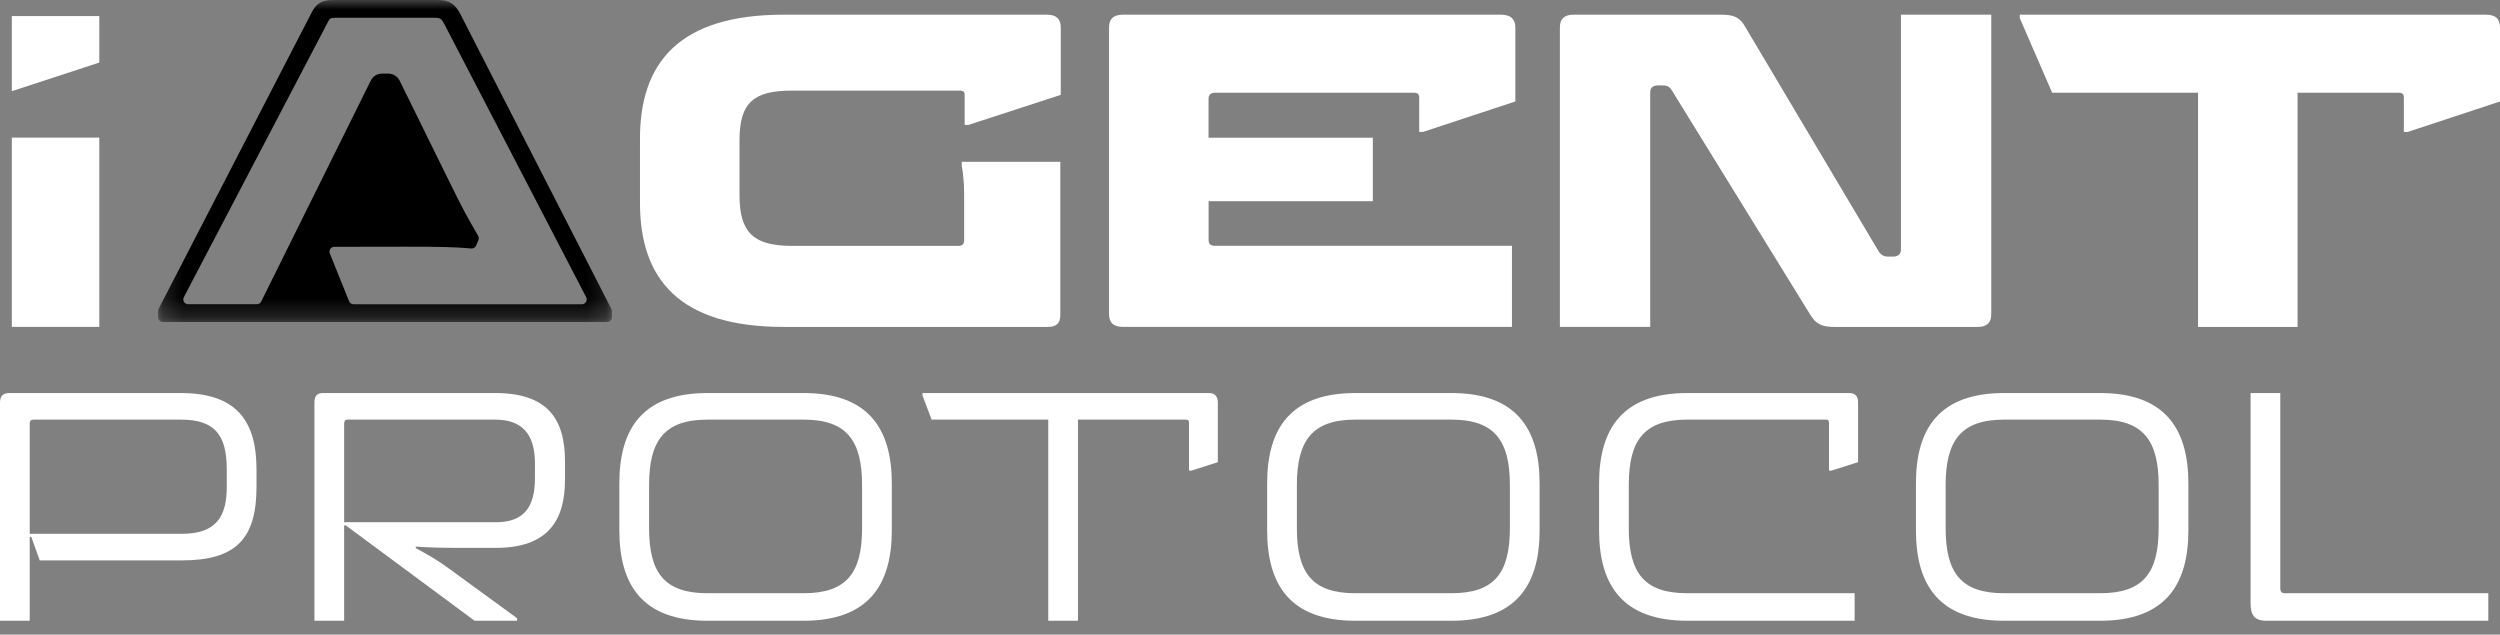
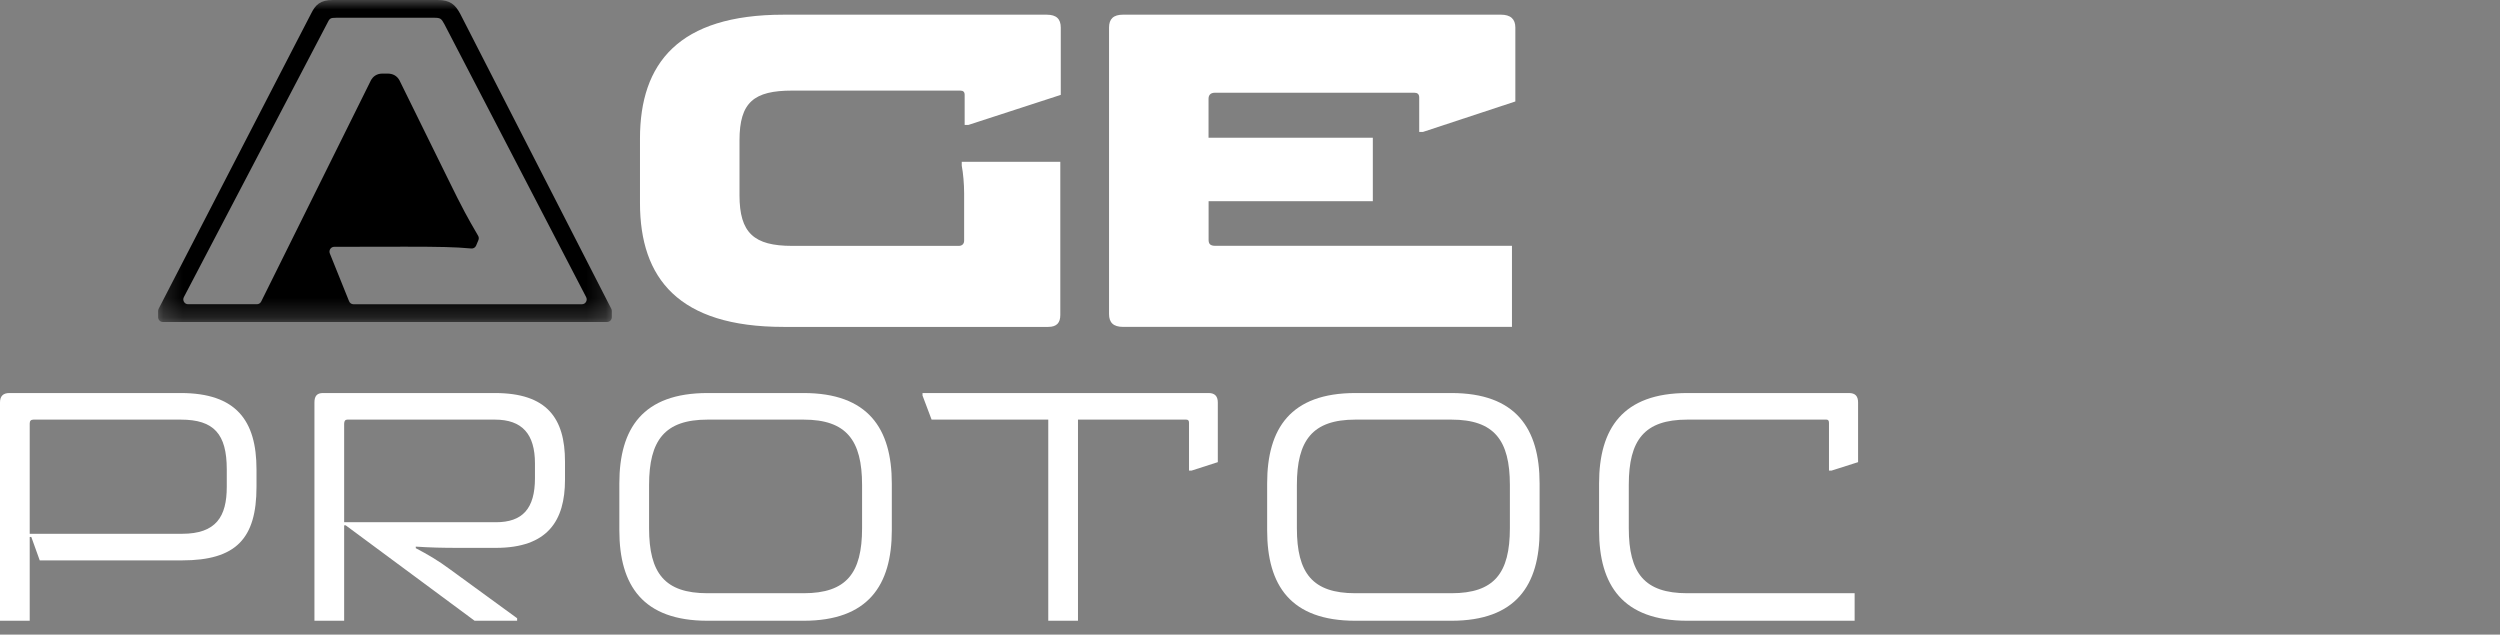
<svg xmlns="http://www.w3.org/2000/svg" width="130" height="33" viewBox="0 0 130 33" fill="none">
  <rect x="0" y="0" width="130" height="33" fill="#808080" stroke="none" />
  <path d="M2.066 29.14L1.627 27.92H1.545V32.279H0V20.926C0 20.6 0.163 20.438 0.488 20.438H9.401C12.28 20.438 13.338 21.869 13.338 24.407V25.317C13.338 28.018 12.264 29.14 9.466 29.14H2.066ZM9.401 21.82H1.74C1.61 21.82 1.545 21.885 1.545 22.015V27.757H9.466C11.239 27.757 11.792 26.863 11.792 25.317V24.407C11.792 22.569 11.126 21.82 9.401 21.82Z" fill="white" style="fill:white;fill-opacity:1;" />
  <path d="M17.978 27.318H17.896V32.279H16.351V20.926C16.351 20.6 16.481 20.438 16.79 20.438H25.736C28.436 20.438 29.38 21.739 29.38 24V24.943C29.38 27.074 28.485 28.489 25.785 28.489H23.833C23.004 28.489 22.353 28.473 21.621 28.424V28.506C22.239 28.831 22.776 29.14 23.41 29.612L26.891 32.149V32.279H24.679L17.978 27.318ZM25.736 21.82H18.059C17.961 21.82 17.896 21.885 17.896 22.032V27.156H25.785C27.168 27.156 27.818 26.456 27.818 24.862V24.098C27.818 22.569 27.151 21.82 25.736 21.82Z" fill="white" style="fill:white;fill-opacity:1;" />
  <path d="M46.374 25.139V27.578C46.374 30.441 45.138 32.279 41.787 32.279H36.793C33.426 32.279 32.206 30.441 32.206 27.578V25.139C32.206 22.276 33.426 20.438 36.793 20.438H41.787C45.138 20.438 46.374 22.276 46.374 25.139ZM33.752 27.465C33.752 29.807 34.565 30.848 36.793 30.848H41.787C44.015 30.848 44.828 29.807 44.828 27.465V25.22C44.828 22.894 44.015 21.82 41.787 21.82H36.793C34.565 21.82 33.752 22.894 33.752 25.22V27.465Z" fill="white" style="fill:white;fill-opacity:1;" />
  <path d="M61.683 21.82H56.055V32.279H54.51V21.82H48.443L47.971 20.568V20.438H62.854C63.163 20.438 63.326 20.6 63.326 20.926V24.032L61.959 24.472H61.829V21.983C61.829 21.869 61.781 21.82 61.683 21.82Z" fill="white" style="fill:white;fill-opacity:1;" />
  <path d="M80.059 25.139V27.578C80.059 30.441 78.823 32.279 75.473 32.279H70.479C67.112 32.279 65.892 30.441 65.892 27.578V25.139C65.892 22.276 67.112 20.438 70.479 20.438H75.473C78.823 20.438 80.059 22.276 80.059 25.139ZM67.438 27.465C67.438 29.807 68.251 30.848 70.479 30.848H75.473C77.701 30.848 78.514 29.807 78.514 27.465V25.22C78.514 22.894 77.701 21.82 75.473 21.82H70.479C68.251 21.82 67.438 22.894 67.438 25.22V27.465Z" fill="white" style="fill:white;fill-opacity:1;" />
  <path d="M96.62 24.032L95.237 24.472H95.107V21.983C95.107 21.869 95.058 21.82 94.977 21.82H87.739C85.51 21.82 84.697 22.878 84.697 25.204V27.465C84.697 29.807 85.51 30.848 87.739 30.848H96.441V32.279H87.739C84.388 32.279 83.152 30.441 83.152 27.578V25.139C83.152 22.276 84.388 20.438 87.739 20.438H96.148C96.473 20.438 96.62 20.6 96.62 20.926V24.032Z" fill="white" style="fill:white;fill-opacity:1;" />
-   <path d="M113.796 25.139V27.578C113.796 30.441 112.559 32.279 109.209 32.279H104.215C100.849 32.279 99.629 30.441 99.629 27.578V25.139C99.629 22.276 100.849 20.438 104.215 20.438H109.209C112.559 20.438 113.796 22.276 113.796 25.139ZM101.174 27.465C101.174 29.807 101.987 30.848 104.215 30.848H109.209C111.437 30.848 112.25 29.807 112.25 27.465V25.22C112.25 22.894 111.437 21.82 109.209 21.82H104.215C101.987 21.82 101.174 22.894 101.174 25.22V27.465Z" fill="white" style="fill:white;fill-opacity:1;" />
-   <path d="M117.03 20.438H118.575V30.604C118.575 30.767 118.657 30.848 118.803 30.848H129.392V32.279H117.844C117.209 32.279 117.03 31.954 117.03 31.369V20.438Z" fill="white" style="fill:white;fill-opacity:1;" />
-   <path d="M0.615 4.741V0.837H5.163V3.253L0.615 4.741ZM0.615 16.997V7.156H5.163V16.997H0.615Z" fill="white" style="fill:white;fill-opacity:1;" />
  <path d="M50.135 10.041C50.135 9.573 50.084 8.993 50.011 8.614V8.413H55.136V16.375C55.136 16.776 54.961 16.999 54.507 16.999H40.741C35.289 16.999 33.279 14.479 33.279 10.554V7.209C33.279 3.284 35.289 0.764 40.741 0.764H54.431C54.934 0.764 55.16 0.987 55.16 1.433V4.934L50.361 6.495H50.162V4.934C50.162 4.778 50.086 4.711 49.935 4.711H41.193C39.208 4.711 38.454 5.312 38.454 7.298V10.153C38.454 12.117 39.208 12.786 41.193 12.786H49.859C50.035 12.786 50.135 12.673 50.135 12.517V10.043V10.041Z" fill="white" style="fill:white;fill-opacity:1;" />
  <path d="M62.847 10.383V12.471C62.847 12.672 62.922 12.783 63.198 12.783H78.622V16.998H58.399C57.896 16.998 57.67 16.775 57.67 16.329V1.432C57.67 0.986 57.896 0.763 58.399 0.763H78.044C78.546 0.763 78.798 0.986 78.798 1.432V5.276L73.999 6.859H73.799V5.067C73.799 4.889 73.698 4.822 73.547 4.822H63.171C62.92 4.822 62.844 4.978 62.844 5.134V7.163H71.387V10.464H62.762" fill="white" style="fill:white;fill-opacity:1;" />
-   <path d="M89.503 0.763C90.257 0.763 90.508 0.964 90.759 1.41L97.692 13.075C97.792 13.231 97.943 13.343 98.17 13.343H98.445C98.697 13.343 98.848 13.209 98.848 12.986V0.763H103.545V16.353C103.545 16.777 103.318 17 102.842 17H95.407C94.705 17 94.427 16.844 94.127 16.353L86.942 4.71C86.842 4.532 86.716 4.442 86.465 4.442H86.213C85.938 4.442 85.811 4.576 85.811 4.799V16.998H81.114V1.432C81.114 0.986 81.341 0.763 81.817 0.763H89.503Z" fill="white" style="fill:white;fill-opacity:1;" />
-   <path d="M119.473 4.821V16.999H114.298V4.821H106.712L105.029 0.942V0.764H129.271C129.773 0.764 130 0.987 130 1.433V5.277L125.201 6.86H125.001V5.068C125.001 4.89 124.925 4.823 124.725 4.823H119.475L119.473 4.821Z" fill="white" style="fill:white;fill-opacity:1;" />
  <mask id="mask0_186_329" style="mask-type:luminance" maskUnits="userSpaceOnUse" x="8" y="0" width="24" height="17">
    <path d="M31.815 0H8.222V16.744H31.815V0Z" fill="white" style="fill:white;fill-opacity:1;" />
  </mask>
  <g mask="url(#mask0_186_329)">
    <path d="M13.962 16.744H8.47C8.333 16.744 8.222 16.632 8.222 16.492V16.173C8.222 16.132 8.232 16.093 8.25 16.056L16.169 0.724C16.404 0.246 16.646 0 17.312 0H22.748C23.416 0 23.671 0.241 23.93 0.716L31.787 16.057C31.806 16.093 31.815 16.133 31.815 16.173V16.492C31.815 16.631 31.705 16.744 31.567 16.744H13.962ZM18.381 15.821H30.261C30.447 15.821 30.566 15.62 30.481 15.453L23.106 1.254C22.946 0.962 22.905 0.923 22.56 0.923H17.498C17.157 0.923 17.142 0.954 16.997 1.248L9.56 15.452C9.474 15.619 9.593 15.82 9.779 15.82H13.36C13.454 15.82 13.54 15.766 13.582 15.68L19.292 4.169C19.296 4.162 19.3 4.154 19.304 4.147C19.396 3.997 19.57 3.826 19.889 3.826H20.149C20.426 3.826 20.632 3.938 20.762 4.158L20.775 4.183L23.265 9.241C24.07 10.895 24.398 11.459 24.715 12.004L24.863 12.261C24.904 12.331 24.908 12.414 24.877 12.487L24.758 12.771C24.715 12.871 24.614 12.932 24.509 12.922L24.426 12.915C23.686 12.848 22.904 12.828 21.079 12.828L17.38 12.834C17.207 12.834 17.087 13.011 17.149 13.175L18.149 15.658C18.186 15.756 18.277 15.821 18.38 15.821H18.381Z" fill="#00FF00" style="fill:#00FF00;fill:color(display-p3 0 1 0);fill-opacity:1;" />
  </g>
</svg>